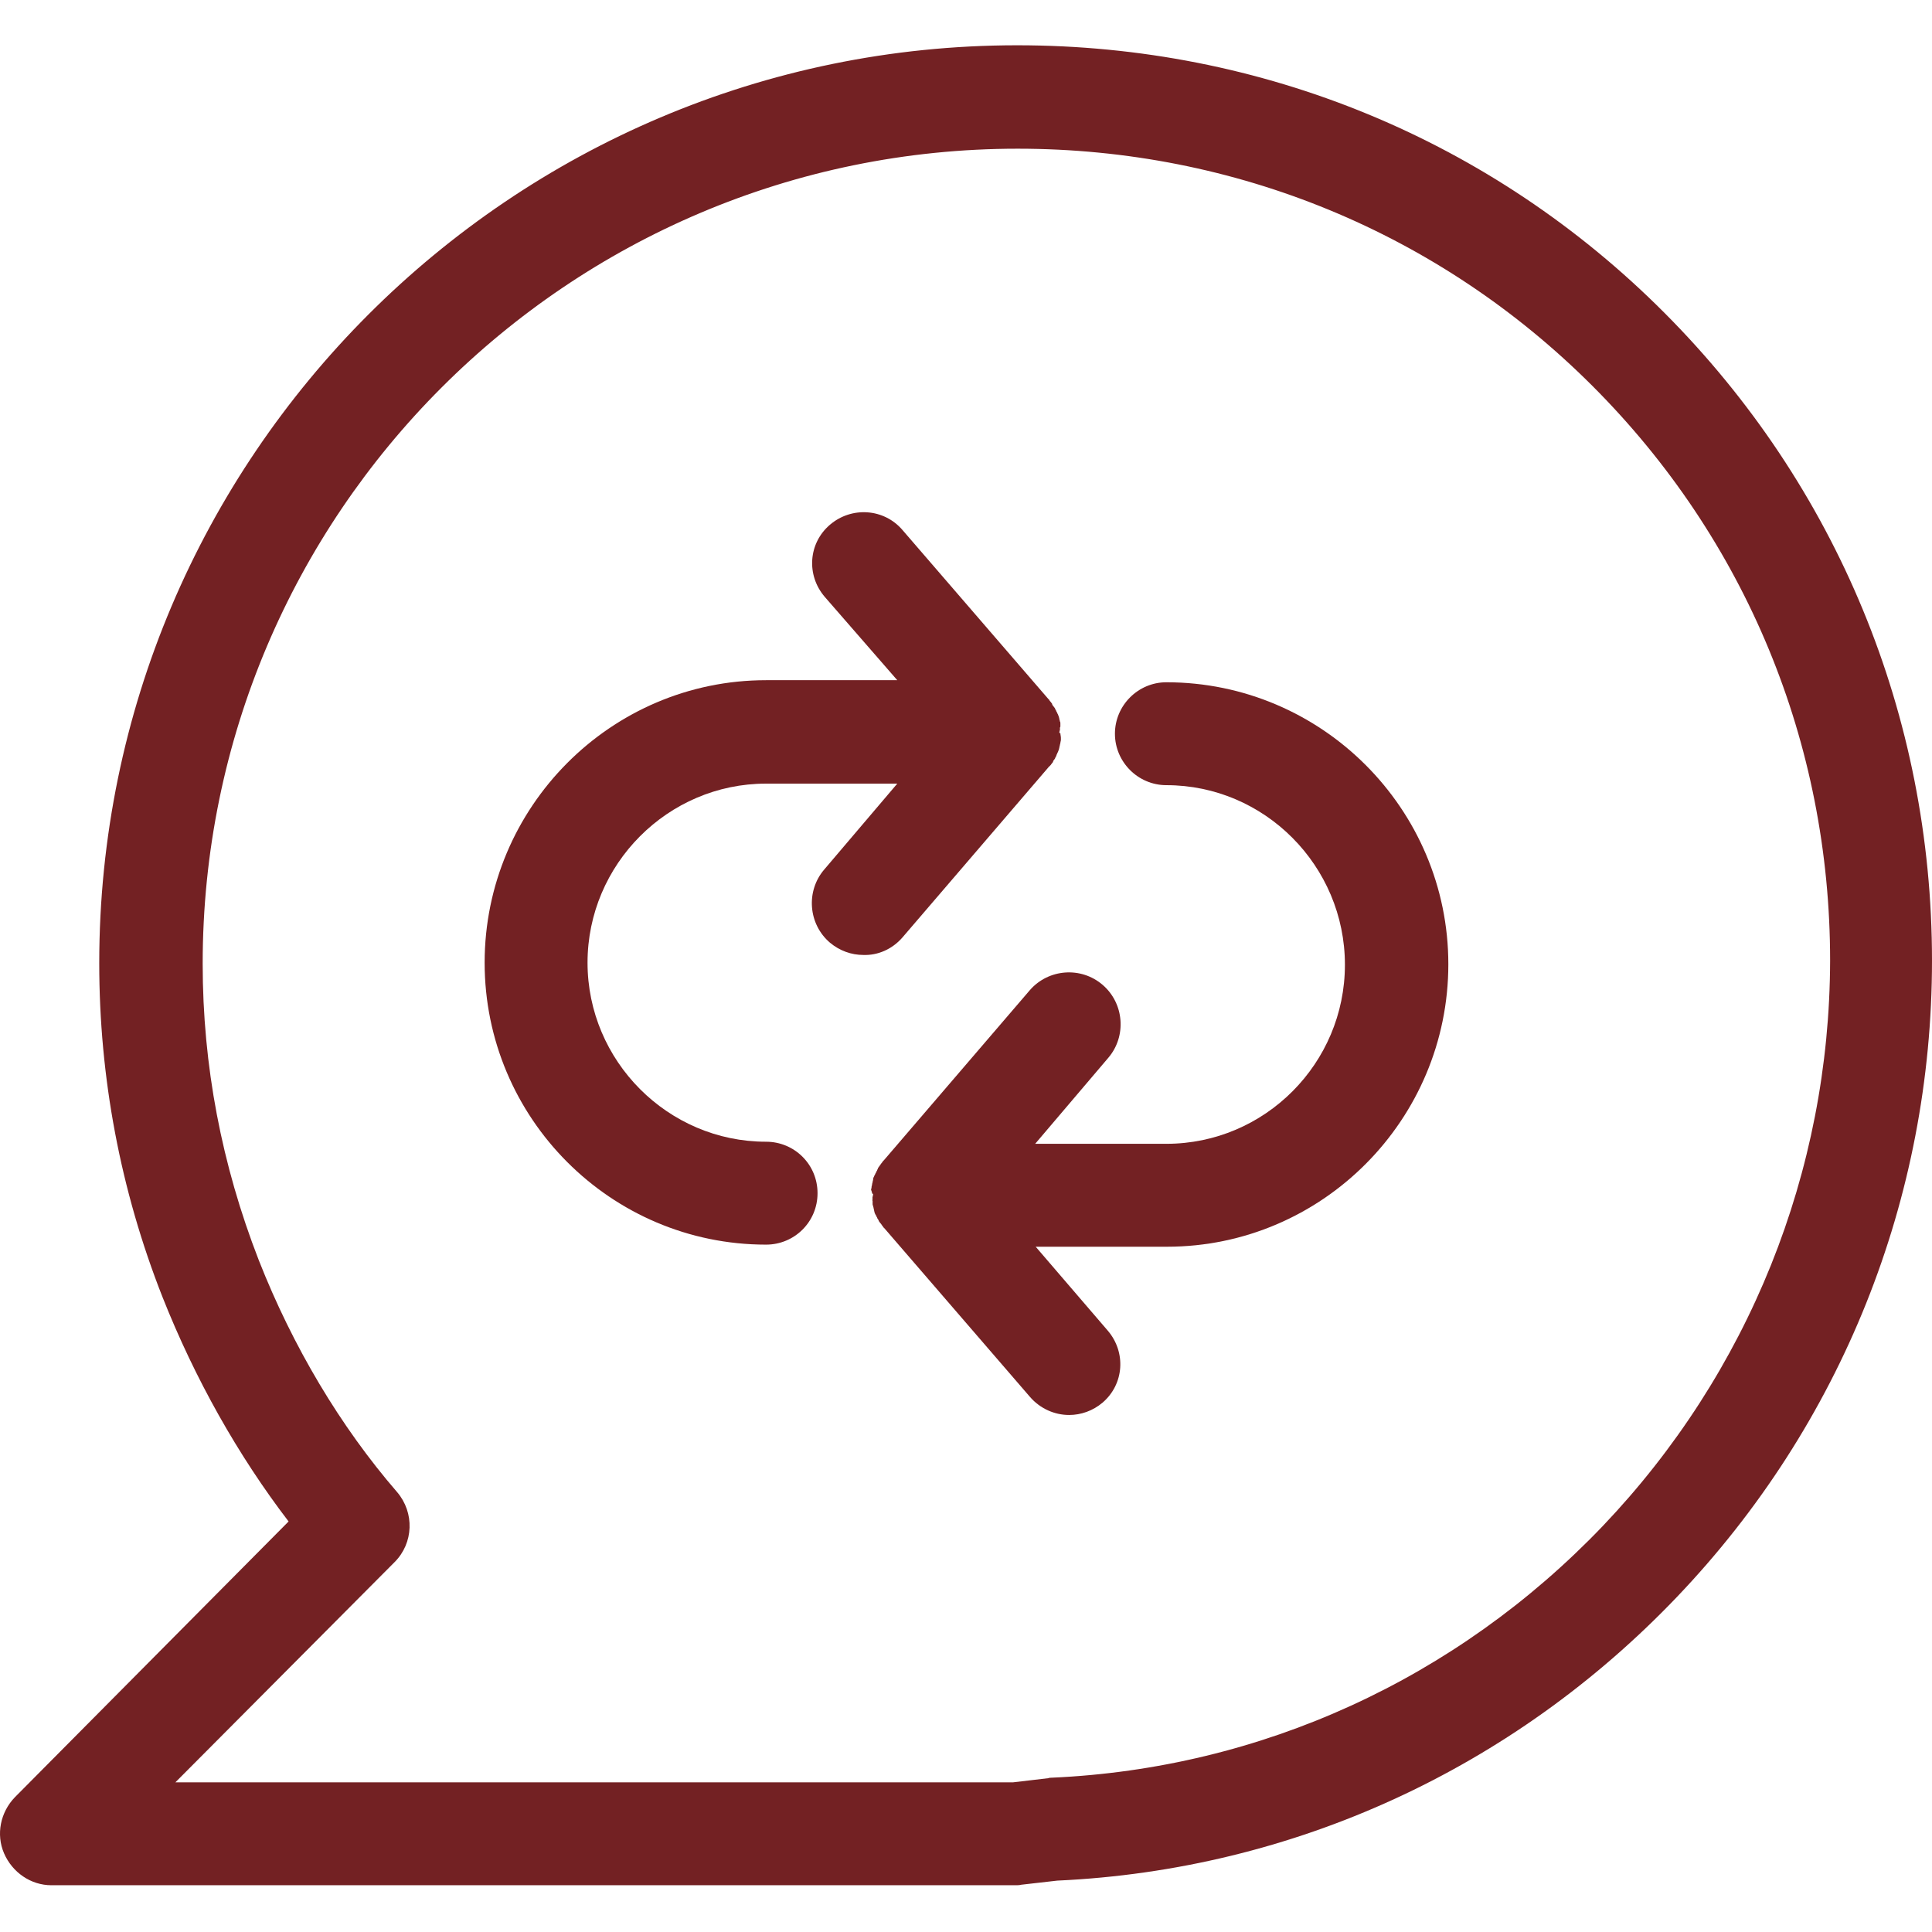
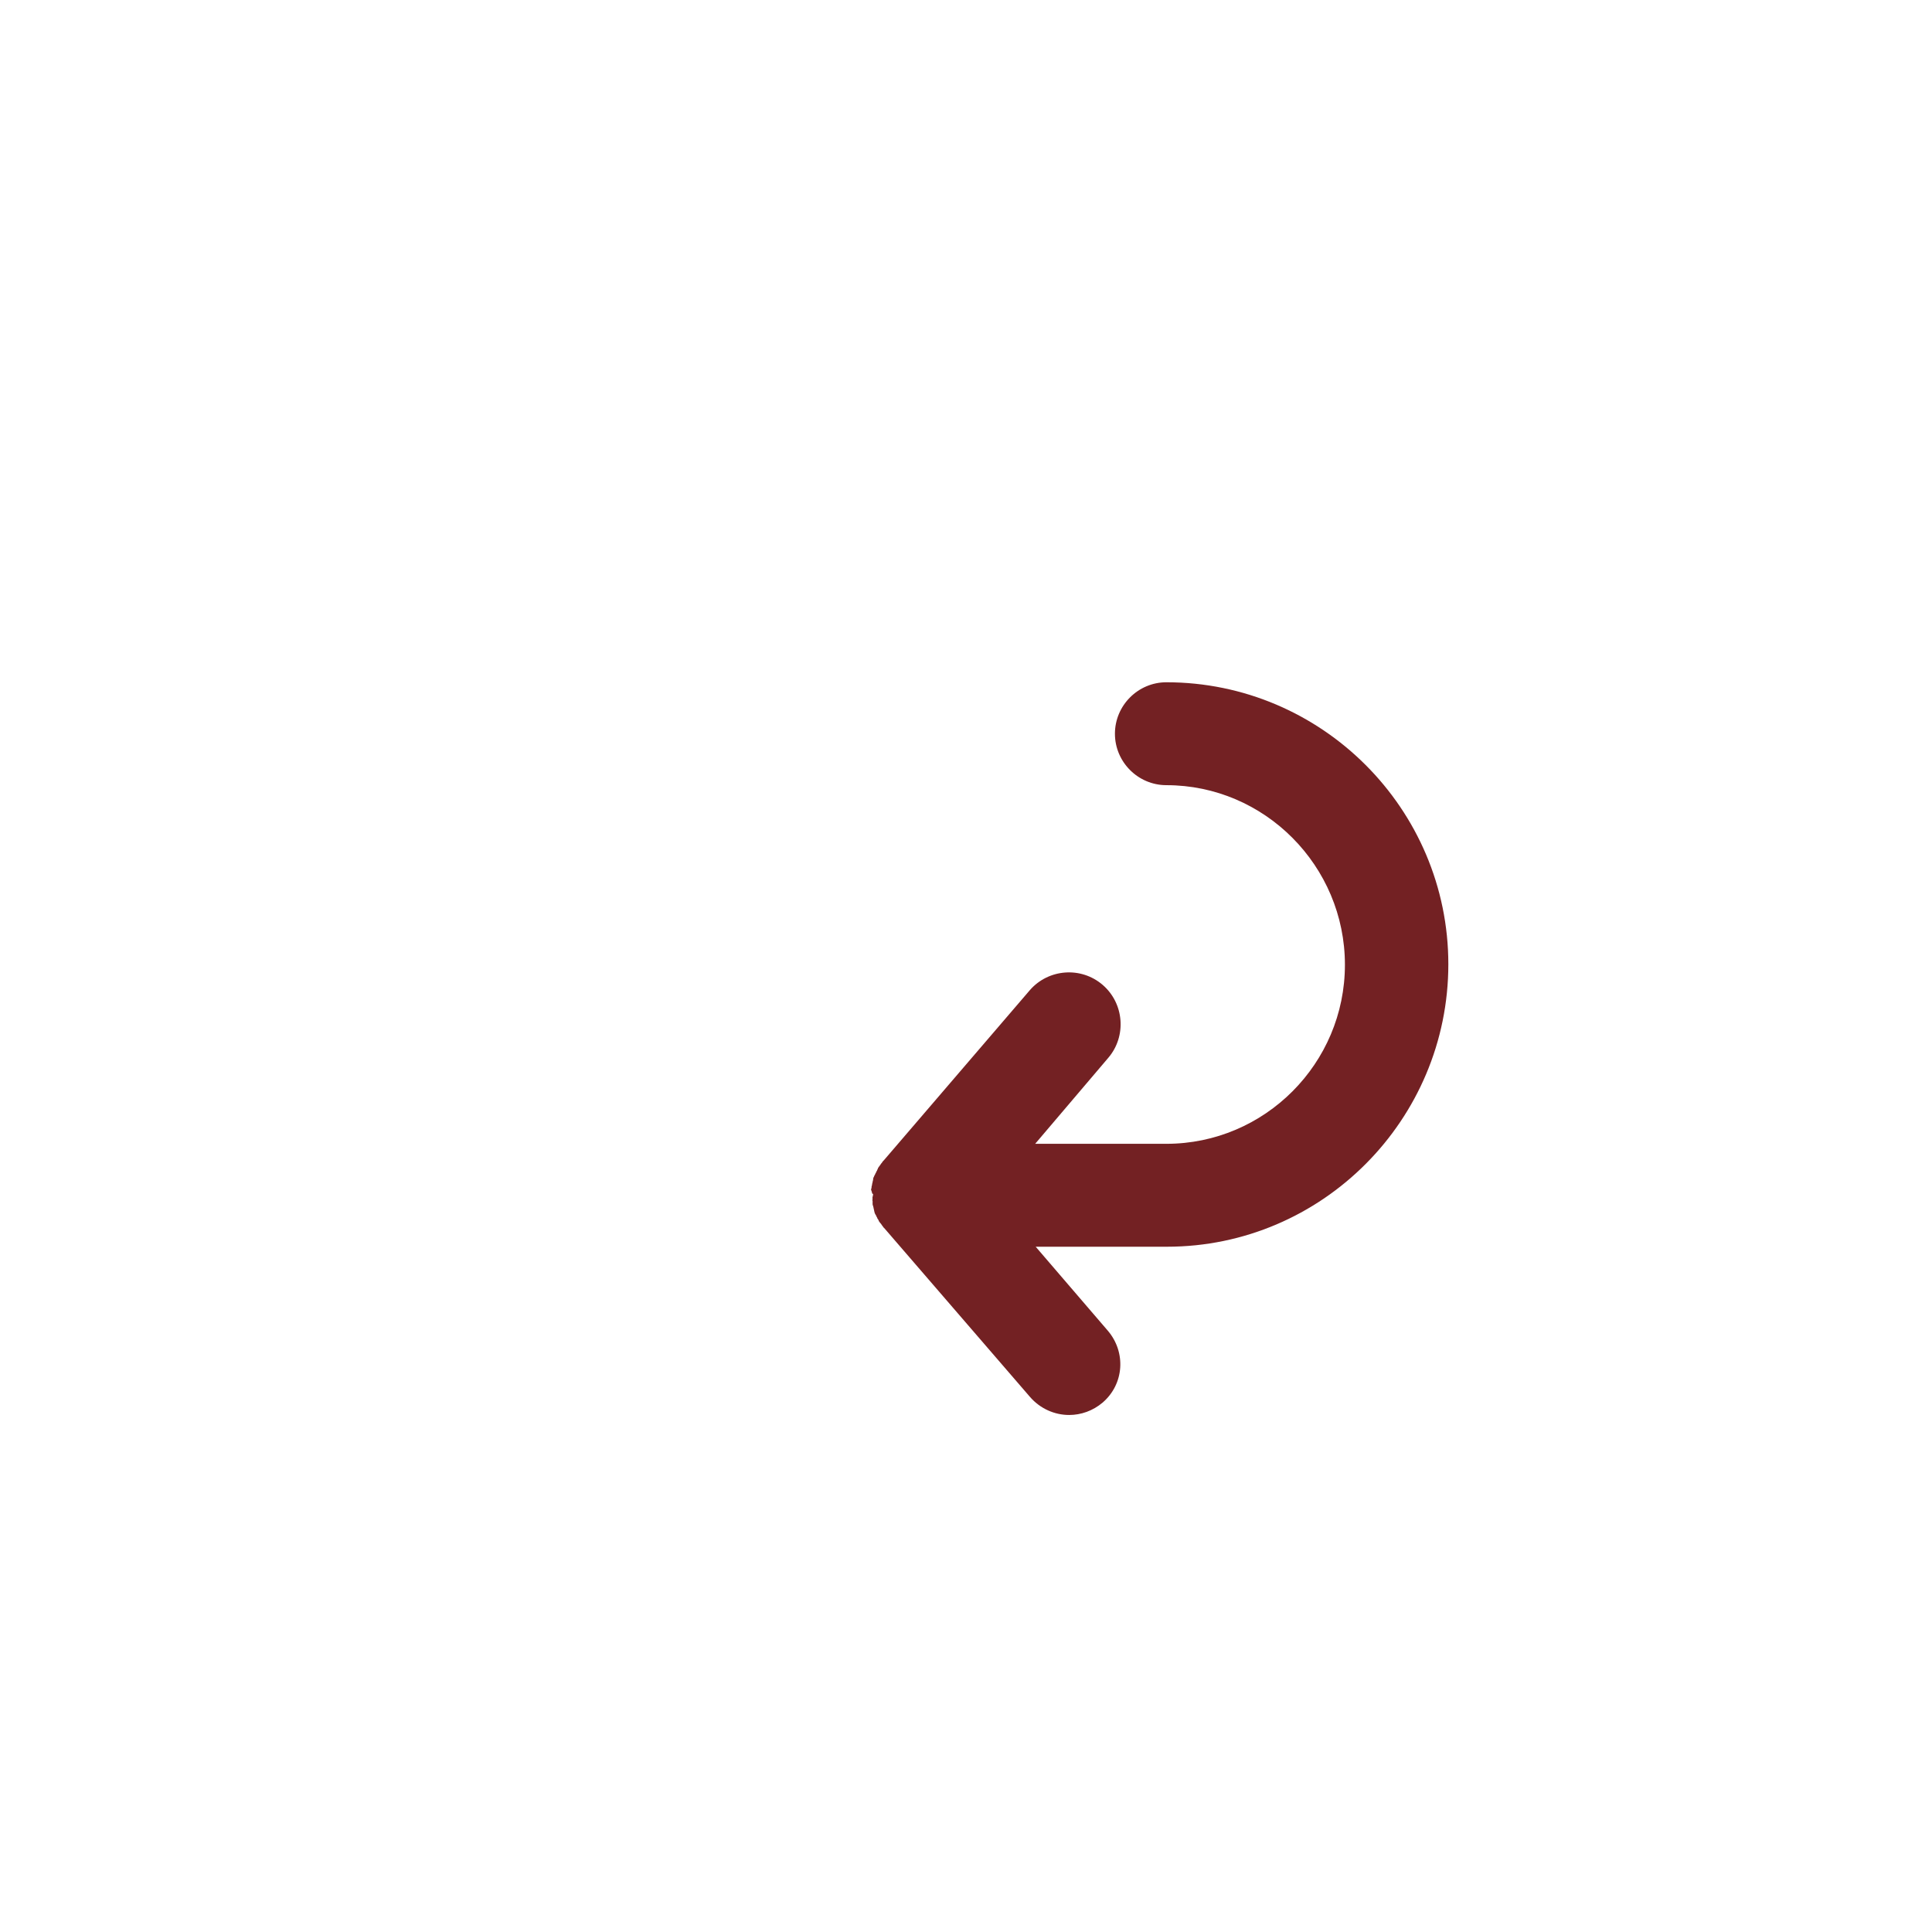
<svg xmlns="http://www.w3.org/2000/svg" height="300" version="1.1" viewBox="0 -12 512 512" width="300">
  <g width="100%" height="100%" transform="matrix(1,0,0,1,0,0)">
    <g id="surface1">
      <path d="M 309.102 168.809 C 301.602 168.809 295.469 174.945 295.469 182.445 C 295.469 189.945 301.602 196.078 309.102 196.078 C 335.148 196.078 356.418 217.488 356.418 243.668 C 356.418 269.848 335.148 291.121 309.102 291.121 L 274.332 291.121 L 293.695 268.348 C 298.605 262.621 297.922 253.895 292.195 248.984 C 286.469 244.078 277.879 244.758 272.969 250.348 L 234.242 295.48 C 234.242 295.48 234.242 295.48 234.105 295.617 C 233.973 295.754 233.836 295.891 233.699 296.164 C 233.562 296.301 233.426 296.438 233.289 296.711 C 233.152 296.848 233.016 297.117 232.883 297.254 C 232.746 297.391 232.609 297.664 232.609 297.801 C 232.473 297.938 232.473 298.211 232.336 298.348 C 232.199 298.484 232.199 298.754 232.062 298.895 C 231.926 299.027 231.926 299.301 231.789 299.438 C 231.656 299.574 231.656 299.848 231.52 299.984 C 231.383 300.258 231.383 300.395 231.383 300.668 C 231.383 300.801 231.246 301.074 231.246 301.211 C 231.246 301.484 231.109 301.621 231.109 301.895 C 231.109 302.168 230.973 302.301 230.973 302.574 C 230.973 302.711 230.973 302.984 230.836 303.121 C 230.836 303.531 231.109 303.805 231.109 304.211 C 231.109 304.348 231.383 304.348 231.383 304.484 C 231.383 304.895 231.109 305.305 231.246 305.711 C 231.246 305.848 231.109 306.121 231.246 306.258 C 231.246 306.531 231.246 306.668 231.246 306.938 C 231.246 307.211 231.246 307.348 231.383 307.621 C 231.383 307.758 231.52 308.031 231.52 308.168 C 231.52 308.441 231.656 308.574 231.656 308.848 C 231.656 308.984 231.789 309.258 231.789 309.395 C 231.926 309.668 231.926 309.805 232.062 309.941 C 232.199 310.078 232.199 310.348 232.336 310.484 C 232.473 310.625 232.473 310.895 232.609 311.031 C 232.746 311.168 232.883 311.441 232.883 311.578 C 233.016 311.715 233.152 311.984 233.289 312.125 C 233.426 312.262 233.562 312.395 233.699 312.668 C 233.836 312.805 233.973 313.078 234.105 313.215 C 234.105 313.215 234.105 313.352 234.242 313.352 L 272.969 358.211 C 275.695 361.348 279.512 362.984 283.332 362.984 C 286.469 362.984 289.605 361.895 292.195 359.711 C 297.922 354.801 298.469 346.348 293.559 340.621 L 274.469 318.395 L 309.238 318.395 C 350.418 318.395 383.824 284.715 383.824 243.535 C 383.824 202.355 350.281 168.809 309.102 168.809 Z M 309.102 168.809 " style="fill-rule: nonzero;" fill="#732123" fill-opacity="1" data-original-color="#000000ff" stroke="none" stroke-opacity="1" />
-       <path d="M 239.152 236.441 L 277.879 191.309 C 277.879 191.309 277.879 191.172 278.016 191.172 C 278.148 191.035 278.285 190.898 278.422 190.762 C 278.559 190.625 278.695 190.352 278.832 190.215 C 278.969 190.078 279.105 189.945 279.105 189.672 C 279.242 189.535 279.375 189.262 279.512 189.125 C 279.648 188.988 279.648 188.715 279.785 188.578 C 279.922 188.441 279.922 188.172 280.059 187.898 C 280.195 187.762 280.195 187.488 280.332 187.352 C 280.465 187.078 280.465 186.941 280.602 186.668 C 280.602 186.531 280.738 186.262 280.738 186.125 C 280.738 185.852 280.875 185.715 280.875 185.441 C 280.875 185.305 281.012 185.031 281.012 184.895 C 281.012 184.625 281.148 184.352 281.148 184.078 C 281.148 183.941 281.148 183.805 281.148 183.531 C 281.148 183.125 281.012 182.715 281.012 182.305 C 281.012 182.305 280.738 182.305 280.738 182.168 C 280.738 181.762 281.012 181.352 280.875 180.941 C 280.875 180.805 281.012 180.668 281.012 180.531 C 281.012 180.262 281.012 179.988 281.012 179.715 C 281.012 179.578 281.012 179.305 280.875 179.168 C 280.875 178.898 280.738 178.762 280.738 178.488 C 280.738 178.352 280.602 178.078 280.602 177.941 C 280.465 177.668 280.465 177.531 280.332 177.258 C 280.195 177.125 280.195 176.852 280.059 176.715 C 279.922 176.578 279.922 176.305 279.785 176.168 C 279.648 176.031 279.648 175.758 279.512 175.621 C 279.375 175.484 279.242 175.215 279.105 175.078 C 278.969 174.941 278.832 174.805 278.832 174.531 C 278.695 174.395 278.559 174.121 278.422 173.984 C 278.285 173.848 278.148 173.711 278.016 173.441 C 278.016 173.441 278.016 173.305 277.879 173.305 L 239.152 128.441 C 234.242 122.715 225.652 122.172 219.926 127.078 C 214.199 131.988 213.652 140.441 218.562 146.168 L 237.789 168.258 L 203.02 168.258 C 161.84 168.258 128.434 201.938 128.434 243.117 C 128.434 284.297 161.84 317.84 203.02 317.84 C 210.52 317.84 216.656 311.84 216.656 304.207 C 216.656 296.57 210.52 290.57 203.02 290.57 C 176.977 290.57 155.703 269.16 155.703 243.117 C 155.703 217.074 176.977 195.668 203.02 195.668 L 237.789 195.668 L 218.426 218.438 C 213.52 224.164 214.199 232.891 219.926 237.801 C 222.52 239.98 225.652 241.074 228.789 241.074 C 232.609 241.215 236.426 239.578 239.152 236.441 Z M 239.152 236.441 " style="fill-rule: nonzero;" fill="#732123" fill-opacity="1" data-original-color="#000000ff" stroke="none" stroke-opacity="1" />
-       <path d="M 269.559 0 C 135.387 0 26.301 109.223 26.301 243.258 C 26.301 273.531 31.891 303.391 43.074 331.754 C 51.664 353.434 63.117 373.75 76.48 391.203 L 3.938 464.293 C 0.121 468.246 -1.105 474.109 1.074 479.152 C 3.258 484.199 8.168 487.609 13.621 487.609 L 269.152 487.609 C 269.695 487.609 270.105 487.609 270.652 487.473 L 280.195 486.383 C 342.645 483.516 400.871 456.793 444.367 411.25 C 488 365.57 512 305.574 512 242.578 C 512 177.672 486.773 116.719 441.094 70.906 C 395.418 25.09 334.465 0 269.559 0 Z M 424.734 392.43 C 386.008 432.93 334.191 456.656 278.695 459.109 C 278.422 459.109 278.148 459.109 277.742 459.246 L 268.469 460.336 L 46.48 460.336 L 104.57 401.977 C 109.613 396.93 109.887 388.887 105.25 383.434 C 90.254 366.113 77.57 344.844 68.57 321.938 C 58.754 296.711 53.711 270.395 53.711 243.395 C 53.711 124.219 150.52 27.406 269.695 27.406 C 327.375 27.406 381.508 49.77 422.004 90.266 C 462.641 130.902 485 184.898 485 242.578 C 484.867 298.484 463.457 351.797 424.734 392.43 Z M 424.734 392.43 " style="fill-rule: nonzero;" fill="#732123" fill-opacity="1" data-original-color="#000000ff" stroke="none" stroke-opacity="1" />
    </g>
  </g>
</svg>